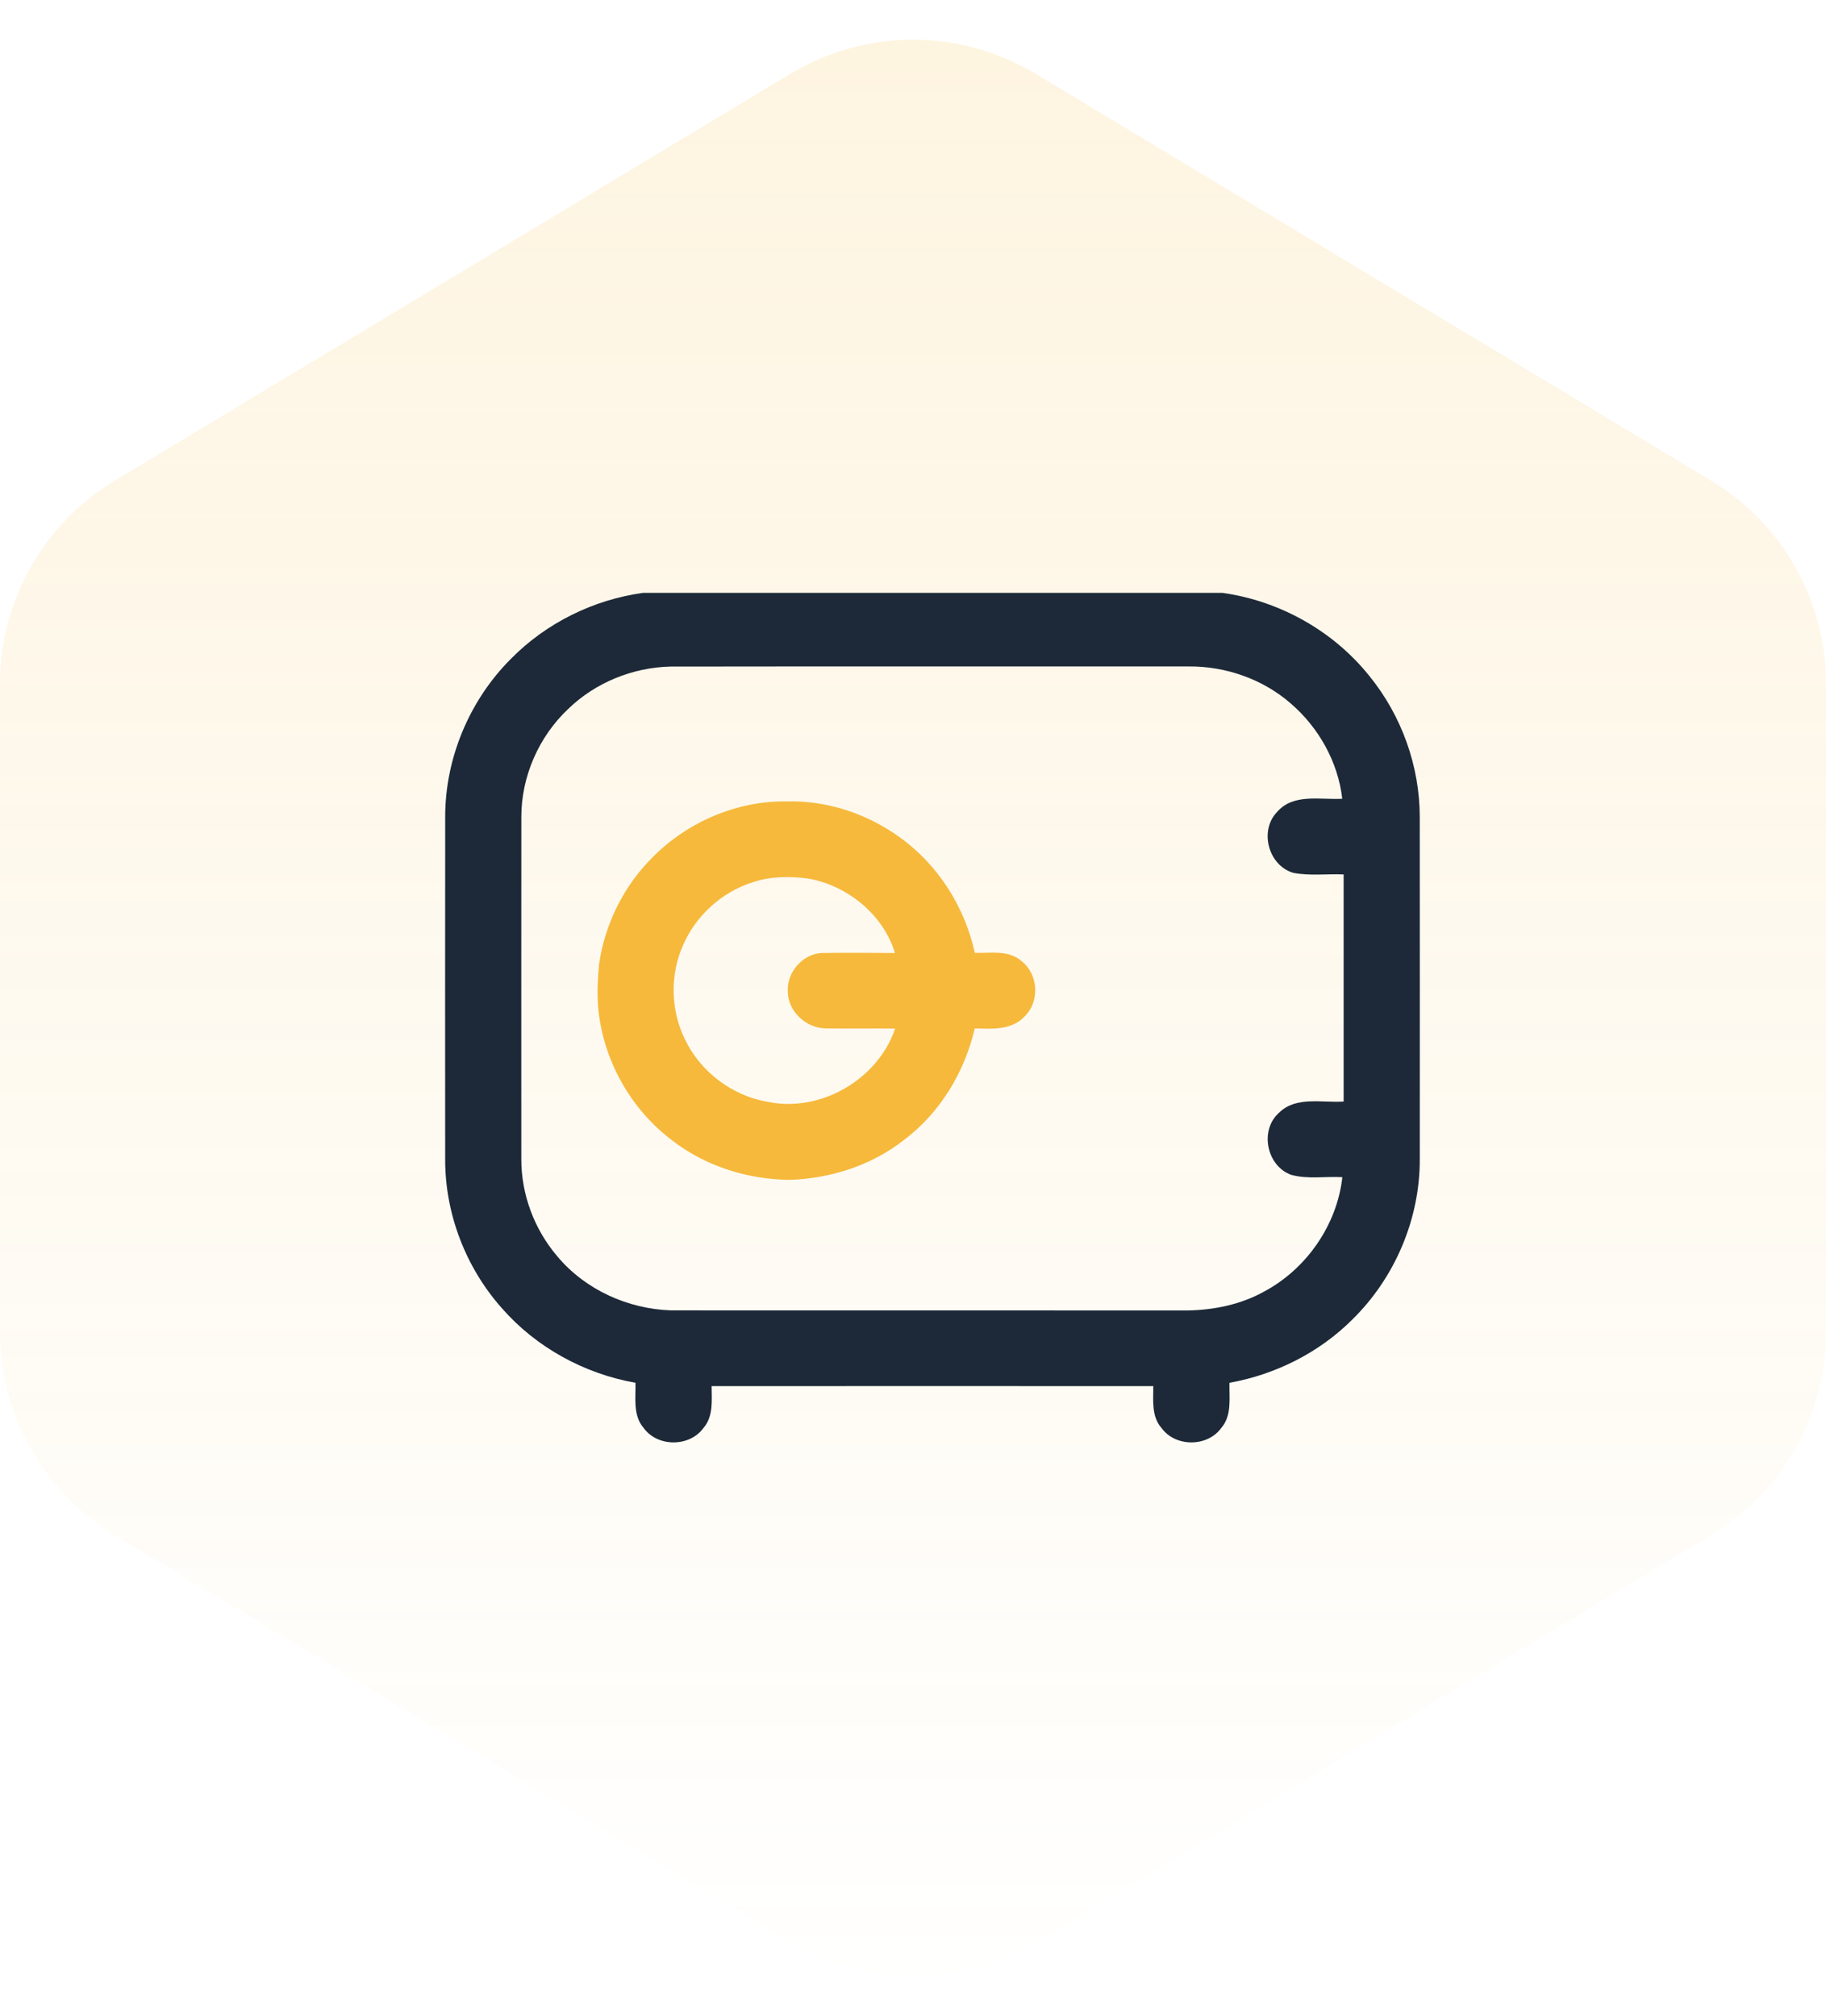
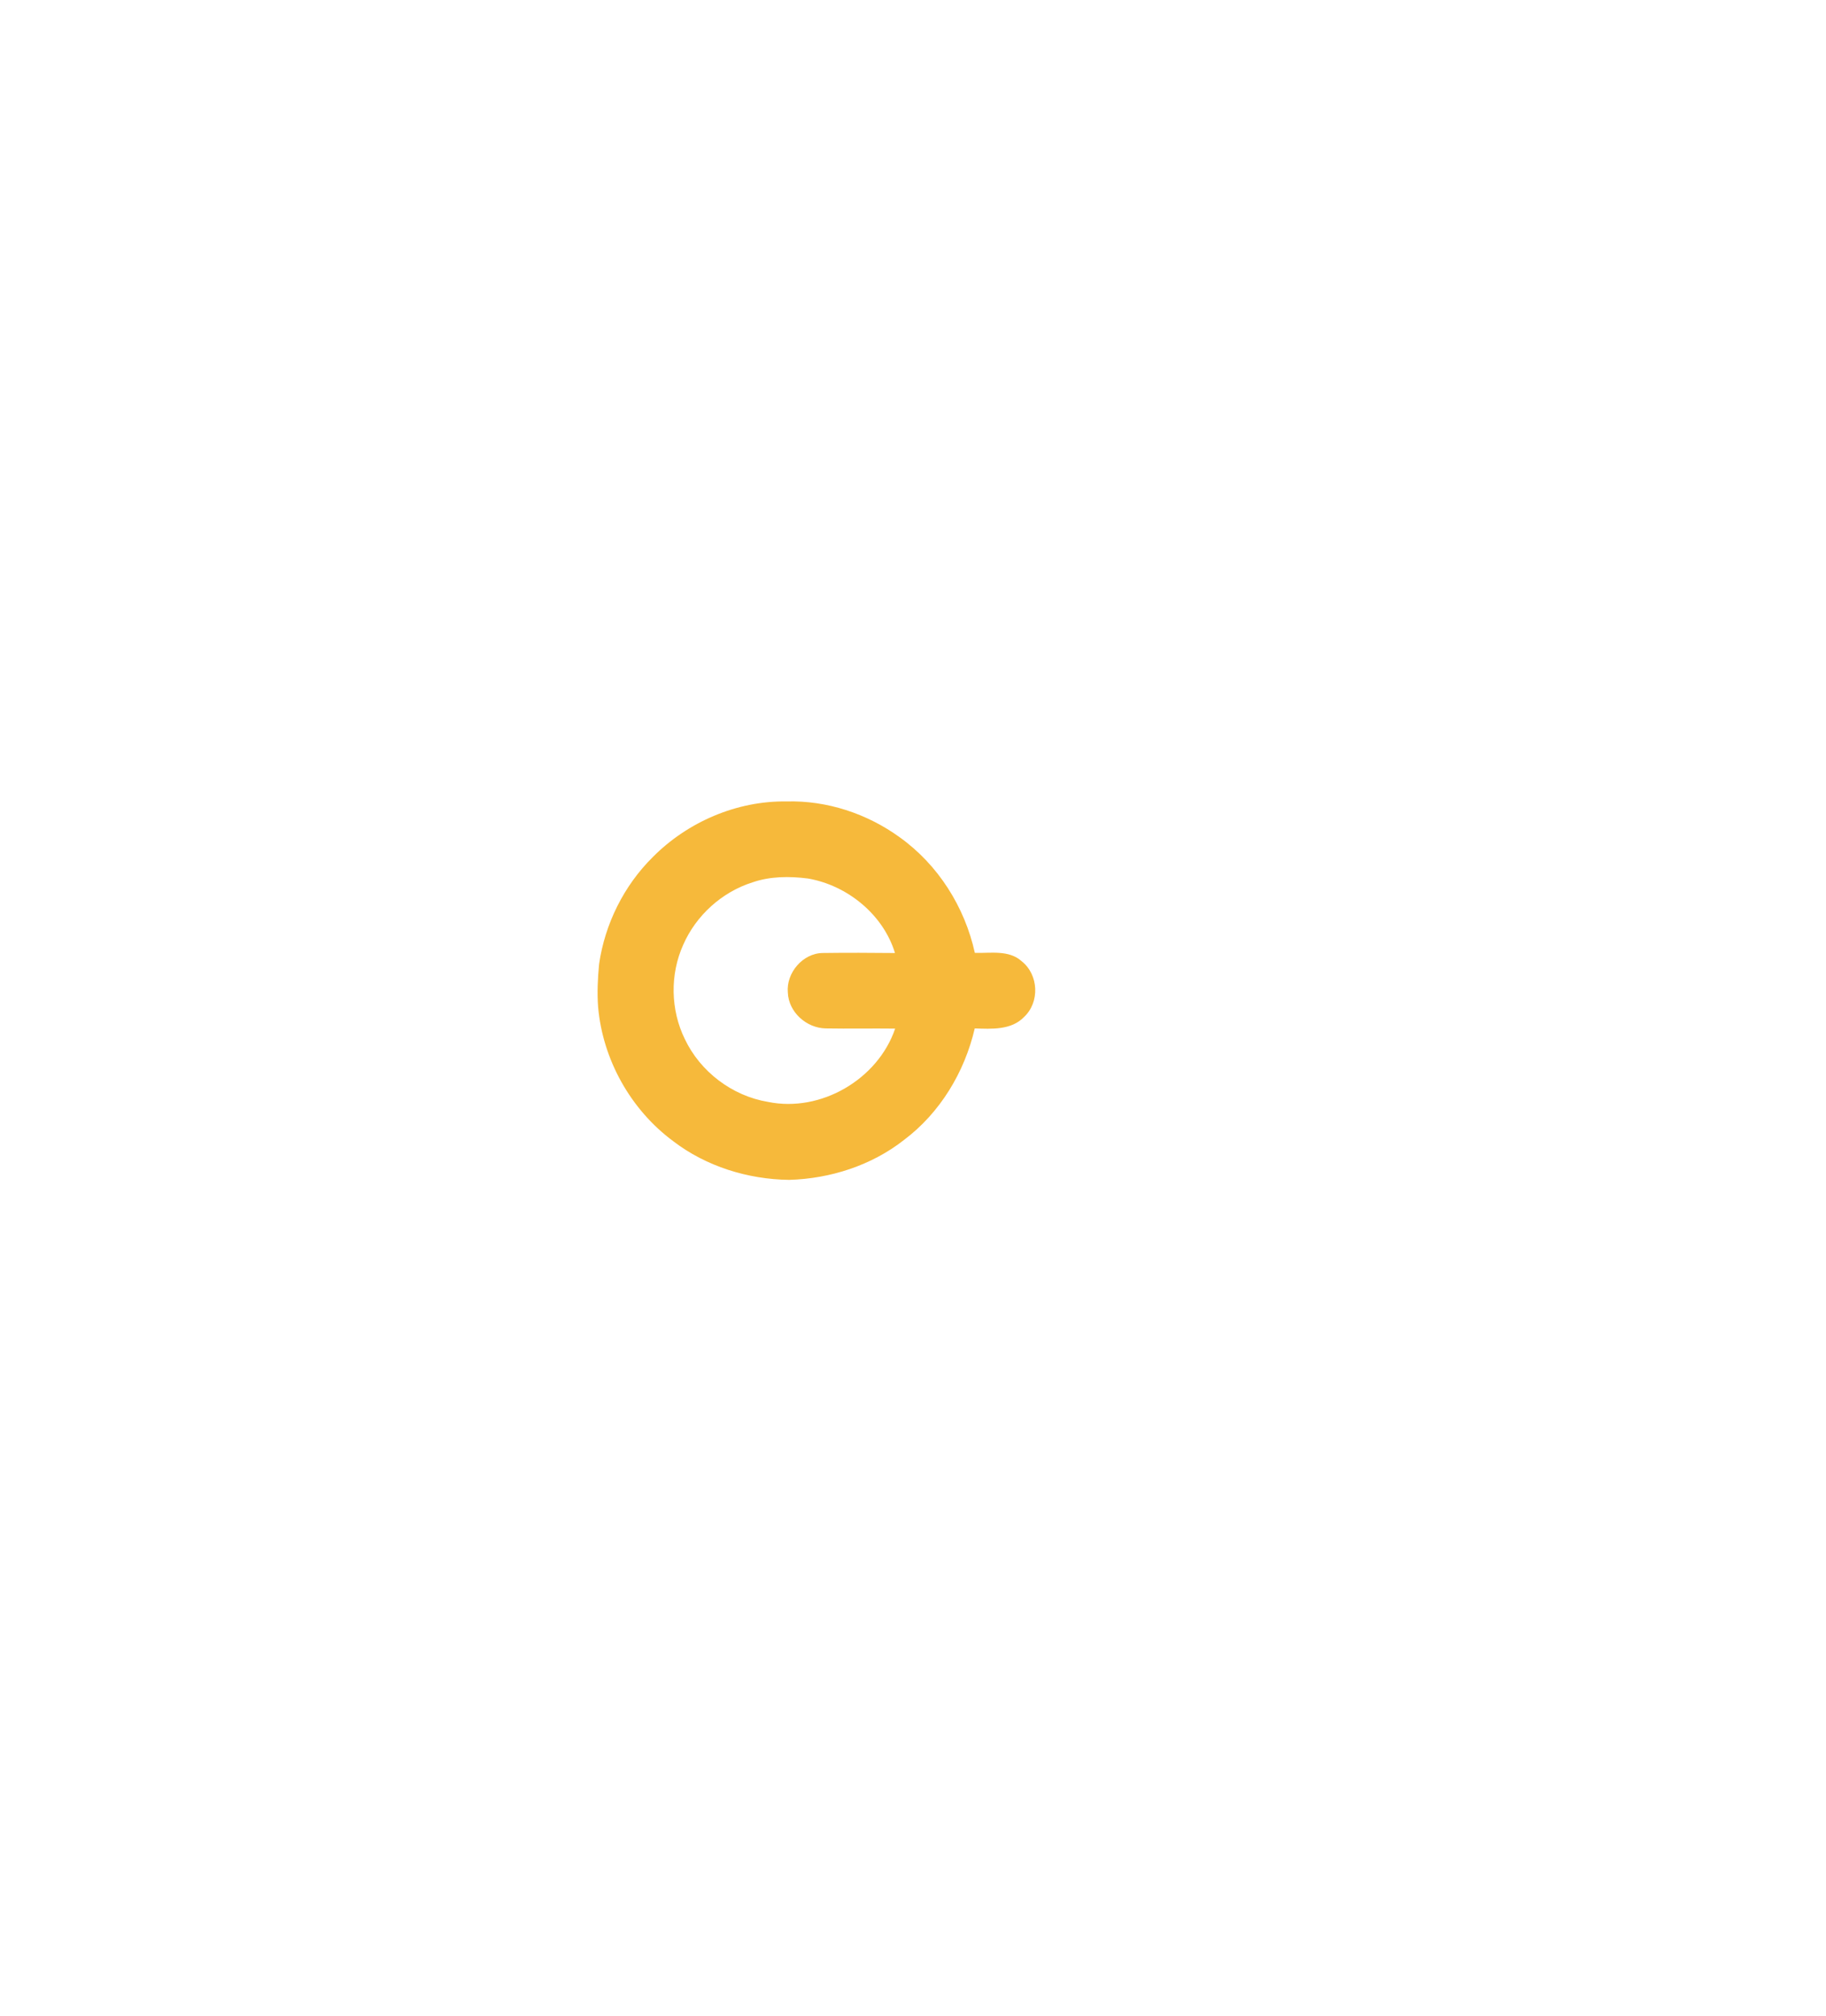
<svg xmlns="http://www.w3.org/2000/svg" width="77" height="85" viewBox="0 0 77 85" fill="none">
-   <path opacity="0.15" d="M0 28.833C0 25.326 1.837 22.076 4.842 20.267L33.342 3.106C36.515 1.195 40.485 1.195 43.658 3.106L72.158 20.267C75.163 22.076 77 25.326 77 28.833V56.167C77 59.674 75.163 62.924 72.158 64.734L43.658 81.894C40.485 83.805 36.515 83.805 33.342 81.894L4.842 64.734C1.837 62.924 0 59.674 0 56.167L0 28.833Z" fill="url(#paint0_linear_139_2160)" />
  <g clip-path="url(#clip0_139_2160)">
-     <path d="M27.114 25H51.555C53.967 25.338 56.23 26.608 57.746 28.506C59.102 30.172 59.866 32.3 59.869 34.442C59.874 39.253 59.871 44.065 59.87 48.876C59.879 51.386 58.828 53.871 57.033 55.633C55.637 57.032 53.792 57.96 51.845 58.308C51.831 58.951 51.957 59.685 51.497 60.216C50.908 61.024 49.564 61.023 48.977 60.212C48.551 59.723 48.632 59.047 48.634 58.449C42.425 58.446 36.217 58.444 30.008 58.449C30.01 59.047 30.09 59.722 29.665 60.212C29.075 61.027 27.721 61.024 27.136 60.205C26.684 59.675 26.812 58.947 26.797 58.308C24.638 57.925 22.612 56.817 21.17 55.17C19.636 53.45 18.763 51.169 18.772 48.87C18.77 44.061 18.768 39.251 18.773 34.442C18.772 31.968 19.798 29.519 21.556 27.77C23.035 26.27 25.022 25.287 27.114 25ZM28.289 28.107C26.689 28.139 25.107 28.78 23.959 29.895C22.719 31.064 21.983 32.744 21.984 34.447C21.98 39.255 21.982 44.062 21.983 48.87C21.979 50.361 22.53 51.838 23.5 52.974C24.675 54.38 26.473 55.195 28.302 55.254C35.569 55.258 42.836 55.253 50.102 55.257C51.206 55.235 52.323 55.006 53.293 54.468C55.091 53.513 56.38 51.655 56.605 49.638C55.886 49.597 55.14 49.735 54.438 49.536C53.407 49.152 53.11 47.661 53.93 46.925C54.652 46.208 55.751 46.511 56.66 46.447C56.66 43.255 56.66 40.064 56.66 36.872C55.954 36.843 55.235 36.94 54.537 36.805C53.479 36.495 53.089 35.017 53.859 34.231C54.546 33.443 55.683 33.734 56.601 33.681C56.424 32.129 55.606 30.671 54.419 29.654C53.243 28.632 51.676 28.087 50.118 28.102C42.842 28.106 35.565 28.096 28.289 28.107Z" fill="#1D2938" />
    <path d="M27.53 36.137C28.997 34.659 31.068 33.764 33.164 33.794C34.868 33.746 36.566 34.309 37.939 35.305C39.561 36.465 40.683 38.246 41.108 40.18C41.772 40.199 42.549 40.045 43.087 40.536C43.8 41.103 43.851 42.257 43.185 42.881C42.648 43.442 41.816 43.389 41.104 43.365C40.675 45.207 39.645 46.923 38.119 48.069C36.75 49.144 35.016 49.7 33.282 49.751C31.533 49.729 29.777 49.184 28.386 48.118C26.589 46.786 25.414 44.675 25.221 42.456C25.176 41.855 25.206 41.251 25.263 40.651C25.509 38.957 26.308 37.345 27.53 36.137ZM31.732 37.206C30.437 37.615 29.347 38.606 28.808 39.844C28.247 41.093 28.275 42.585 28.878 43.814C29.529 45.189 30.875 46.212 32.384 46.463C34.613 46.923 37.023 45.508 37.747 43.373C36.77 43.361 35.794 43.382 34.819 43.365C34.002 43.35 33.252 42.674 33.222 41.852C33.146 41.028 33.85 40.191 34.697 40.185C35.711 40.171 36.725 40.176 37.74 40.186C37.248 38.565 35.731 37.329 34.066 37.043C33.29 36.945 32.478 36.948 31.732 37.206Z" fill="#F6B93B" />
  </g>
  <defs>
    <linearGradient id="paint0_linear_139_2160" x1="38.5" y1="0" x2="38.5" y2="85" gradientUnits="userSpaceOnUse">
      <stop stop-color="#F7B731" />
      <stop offset="1" stop-color="#F7B731" stop-opacity="0" />
    </linearGradient>
    <clipPath id="clip0_139_2160">
      <rect width="42" height="36" fill="white" transform="translate(18 25)" />
    </clipPath>
  </defs>
</svg>